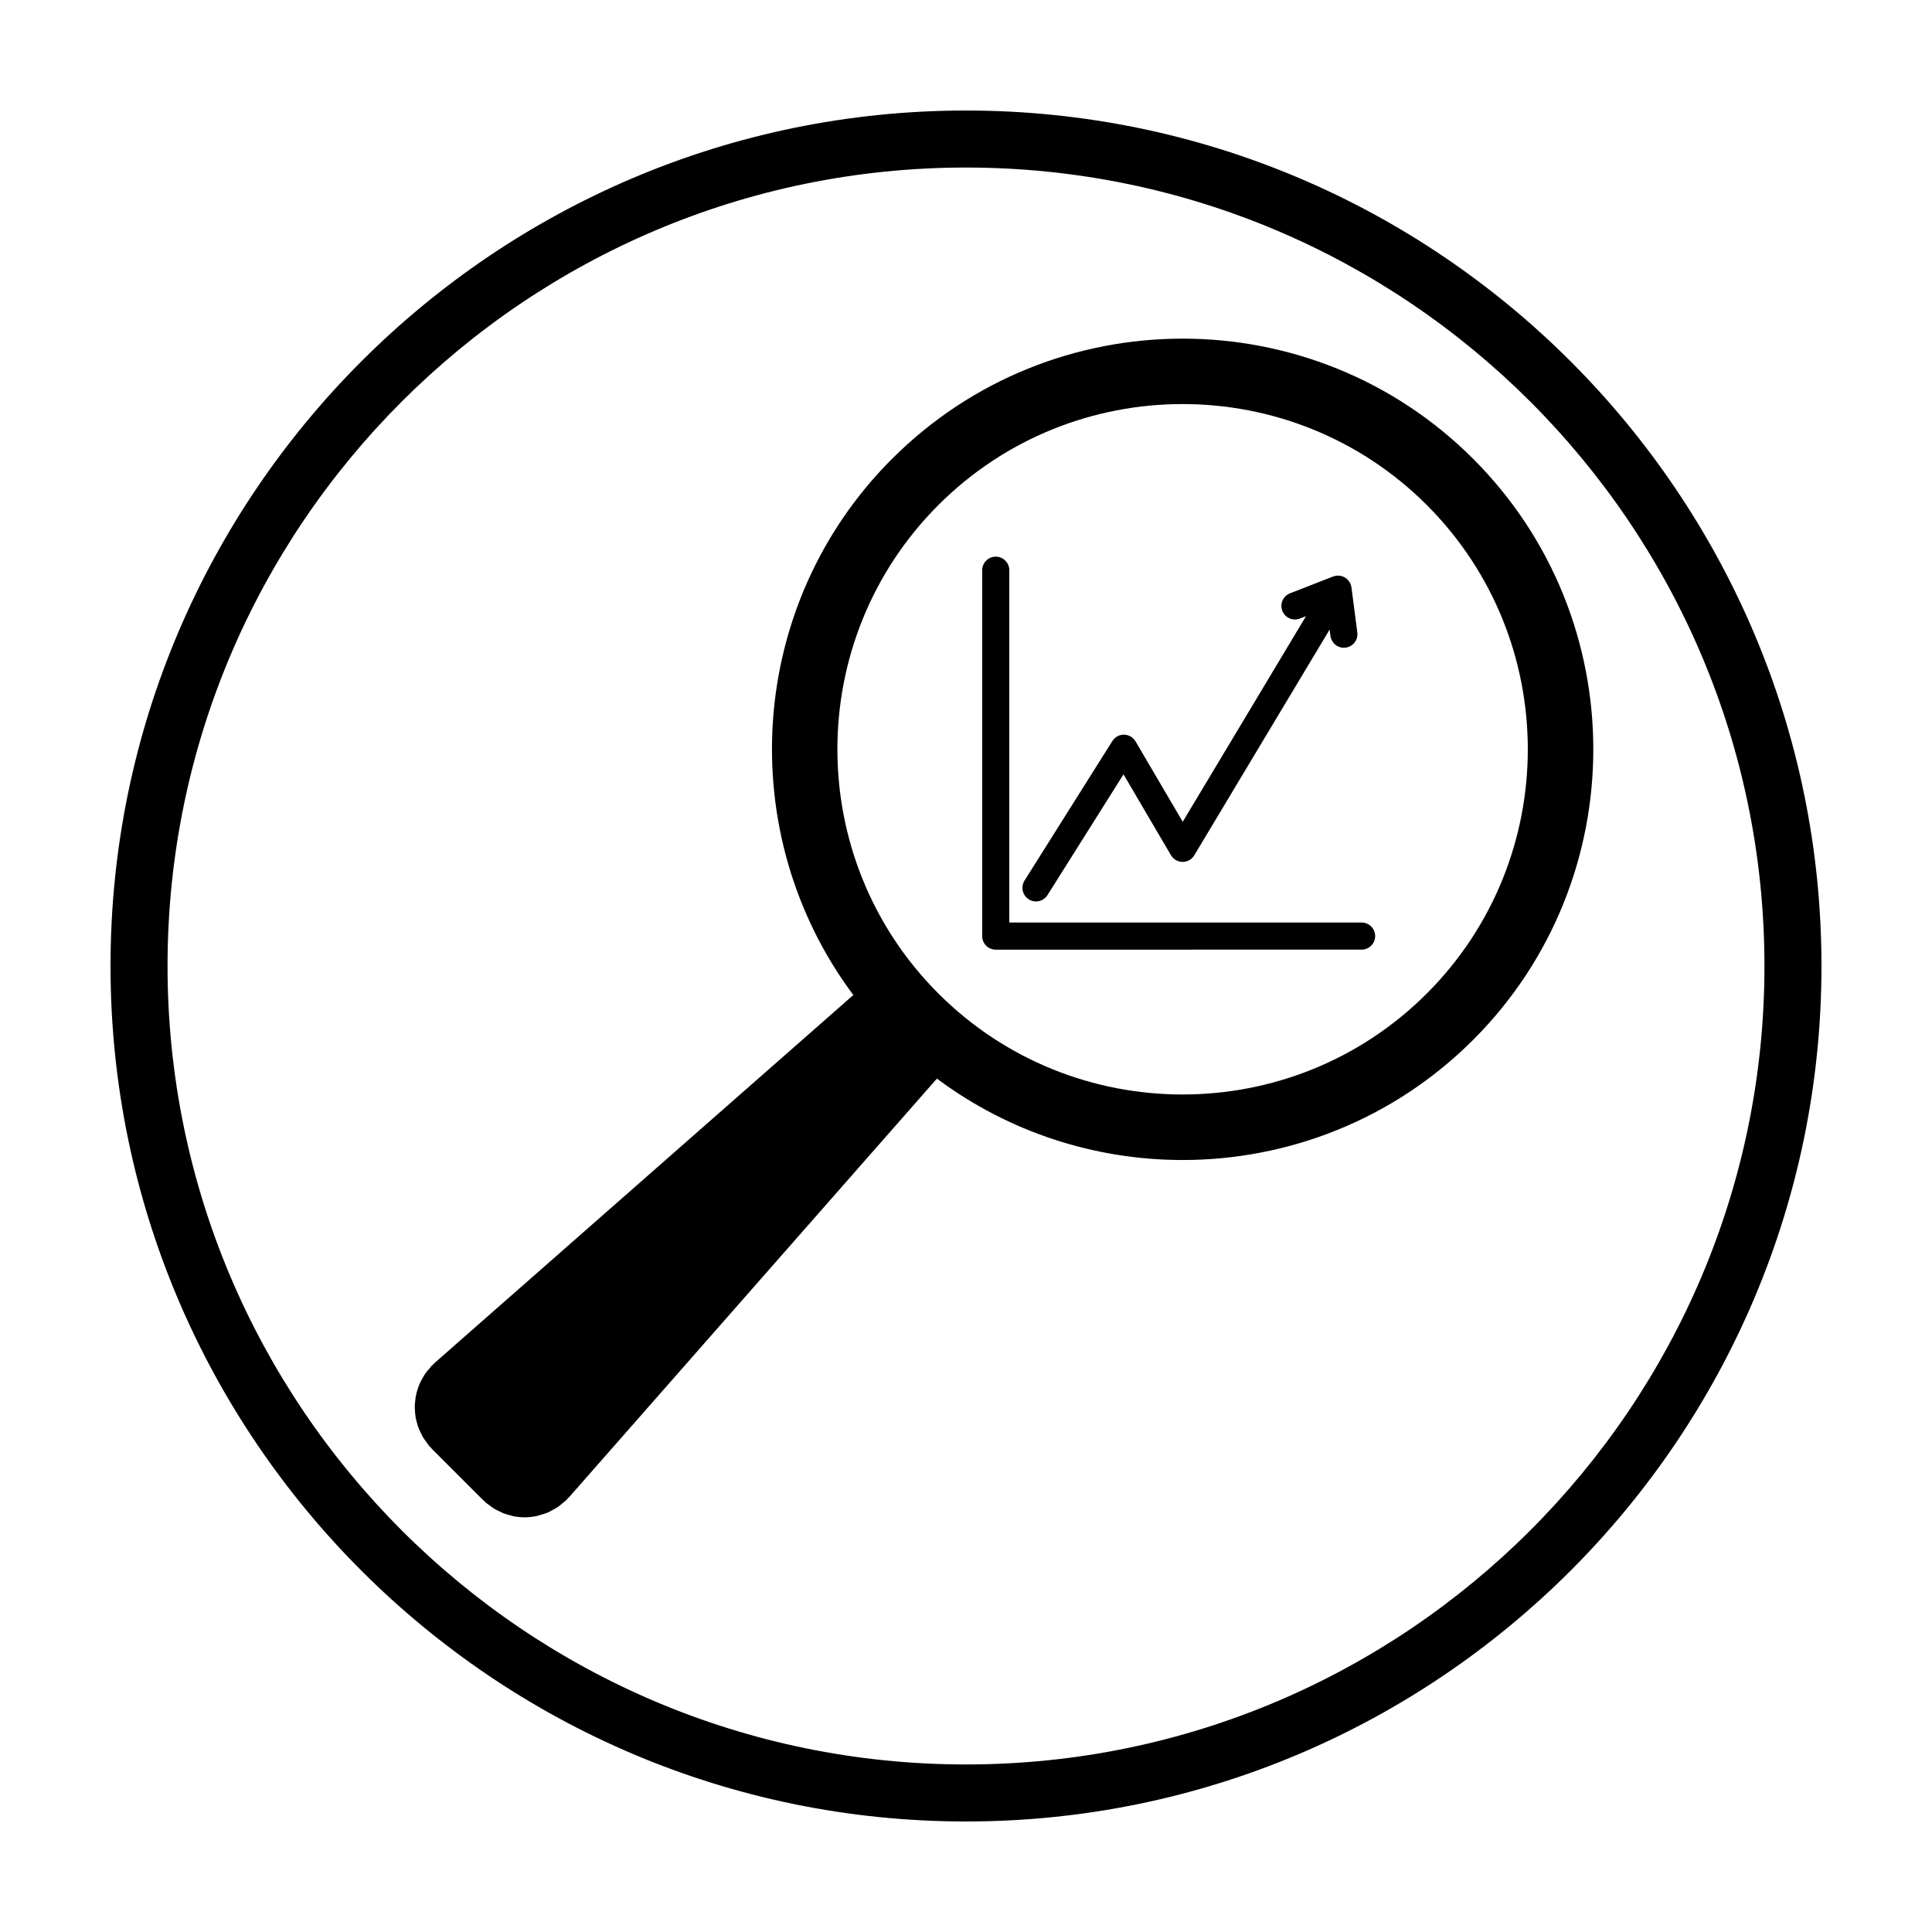
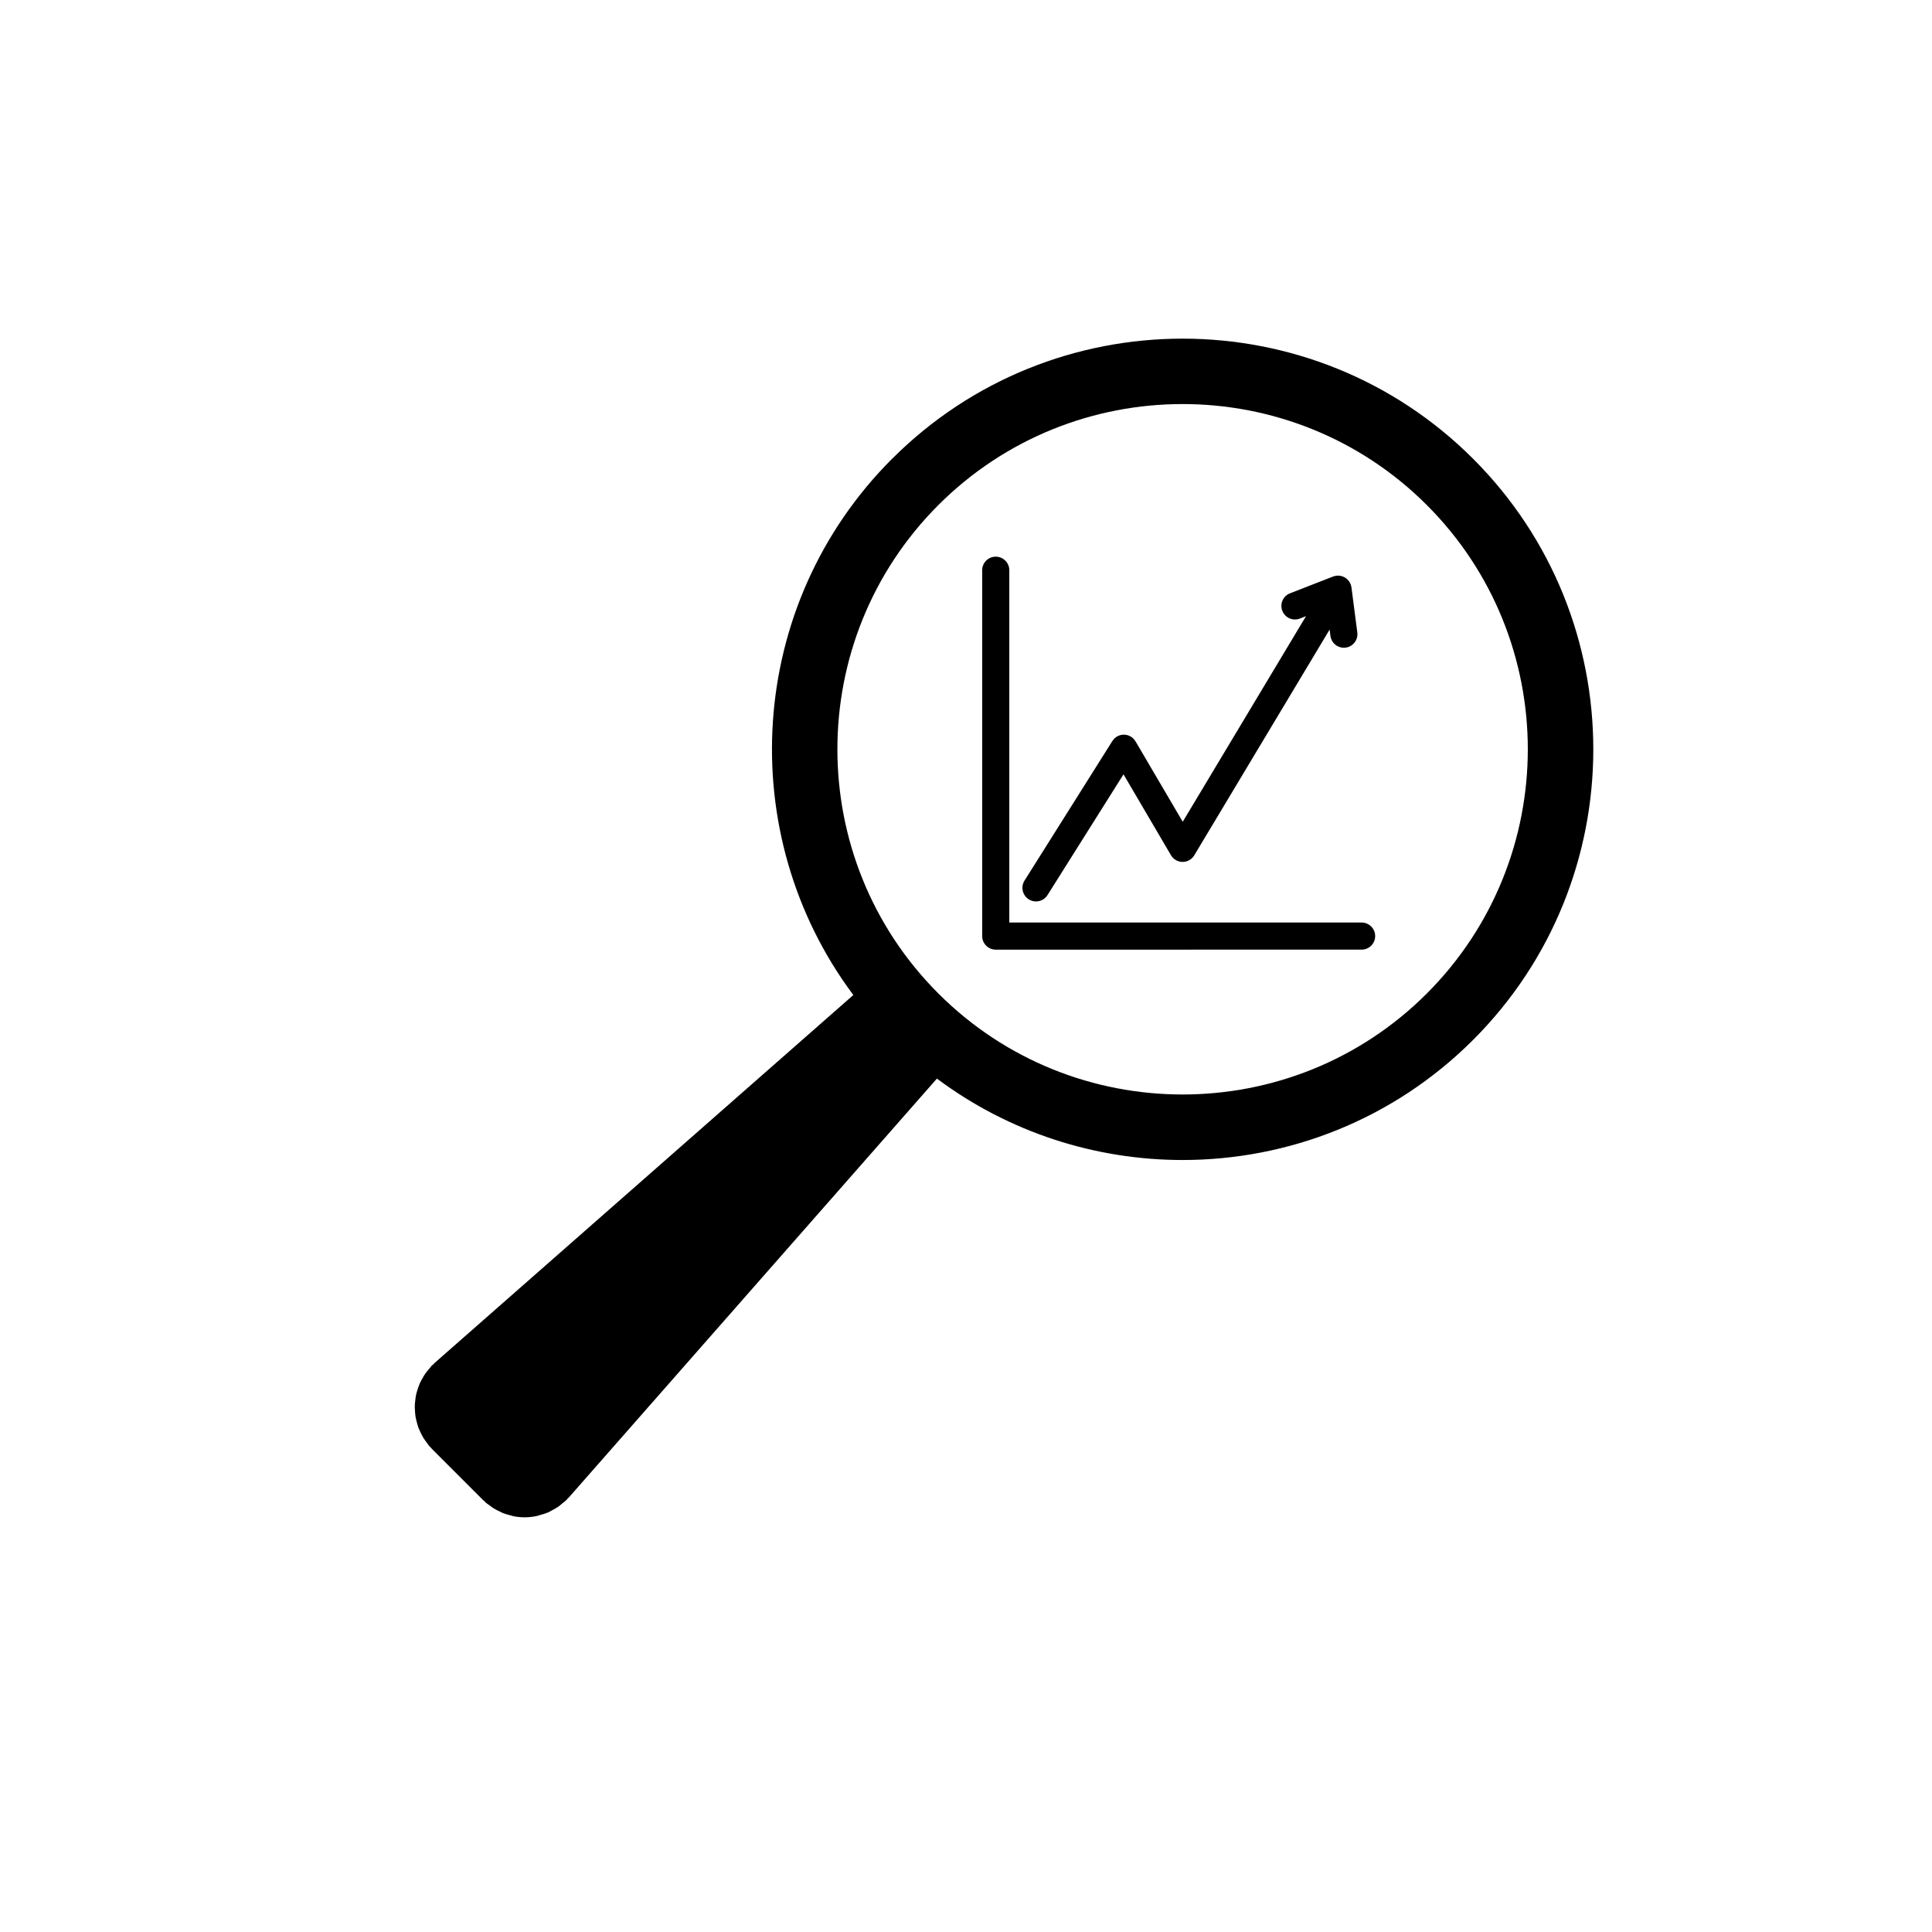
<svg xmlns="http://www.w3.org/2000/svg" fill="#000000" width="800px" height="800px" version="1.1" viewBox="144 144 512 512">
  <g>
-     <path d="m400 173.29c-125.01 0-226.71 101.7-226.71 226.71s101.7 226.71 226.71 226.71 226.71-101.7 226.71-226.71c-0.004-125.01-101.71-226.71-226.71-226.71zm0 438.31c-116.68 0-211.6-94.922-211.6-211.6 0-116.68 94.922-211.6 211.6-211.6 116.68 0 211.6 94.922 211.6 211.6-0.004 116.68-94.926 211.6-211.6 211.6z" />
    <path d="m504.84 388.48h-93.363v-93.363c0-1.98-1.605-3.594-3.594-3.594-1.984 0-3.594 1.605-3.594 3.594v96.957c0 1.98 1.605 3.594 3.594 3.594l96.957-0.004c1.984 0 3.594-1.605 3.594-3.594 0-1.98-1.613-3.59-3.594-3.59z" />
    <path d="m416.64 382.34c0.594 0.371 1.254 0.551 1.91 0.551 1.195 0 2.359-0.594 3.043-1.676l20.148-32.008 12.574 21.434c0.641 1.094 1.812 1.77 3.078 1.773h0.016c1.258 0 2.43-0.66 3.078-1.742l35.875-59.828 0.215 1.688c0.238 1.812 1.777 3.129 3.559 3.129 0.156 0 0.312-0.012 0.465-0.031 1.969-0.258 3.356-2.055 3.098-4.019l-1.547-11.934c-0.004-0.023-0.012-0.047-0.016-0.066-0.012-0.07-0.023-0.141-0.039-0.207-0.02-0.102-0.047-0.195-0.074-0.293-0.02-0.07-0.039-0.141-0.066-0.211-0.012-0.02-0.012-0.047-0.02-0.066-0.016-0.035-0.035-0.066-0.051-0.098-0.039-0.098-0.086-0.18-0.137-0.273-0.035-0.066-0.066-0.133-0.105-0.195-0.031-0.055-0.066-0.105-0.102-0.156-0.055-0.082-0.121-0.156-0.18-0.238-0.047-0.051-0.082-0.105-0.133-0.156-0.051-0.051-0.098-0.102-0.145-0.152-0.066-0.066-0.137-0.121-0.207-0.18-0.051-0.047-0.102-0.09-0.156-0.133-0.066-0.051-0.133-0.09-0.203-0.137-0.031-0.02-0.051-0.039-0.082-0.059-0.039-0.023-0.09-0.039-0.133-0.059-0.059-0.035-0.121-0.07-0.188-0.102-0.074-0.035-0.156-0.066-0.23-0.098s-0.152-0.055-0.23-0.082c-0.066-0.02-0.133-0.039-0.195-0.059-0.082-0.02-0.16-0.035-0.242-0.051-0.082-0.016-0.168-0.023-0.246-0.035-0.066-0.004-0.133-0.016-0.195-0.02-0.082-0.004-0.168 0-0.246 0-0.098 0-0.188 0.012-0.281 0.016-0.039 0.004-0.082 0-0.117 0.004-0.016 0-0.031 0.012-0.051 0.012-0.074 0.012-0.156 0.031-0.23 0.047-0.102 0.02-0.195 0.051-0.293 0.074-0.066 0.02-0.137 0.035-0.203 0.059-0.023 0.012-0.051 0.012-0.07 0.02l-11.422 4.453c-1.848 0.719-2.762 2.801-2.039 4.648 0.555 1.422 1.91 2.289 3.344 2.289 0.434 0 0.875-0.074 1.305-0.246l1.633-0.637-32.672 54.488-12.504-21.305c-0.02-0.035-0.051-0.066-0.07-0.098-0.07-0.117-0.156-0.223-0.242-0.332-0.066-0.086-0.137-0.168-0.211-0.246-0.082-0.082-0.168-0.156-0.258-0.238-0.098-0.082-0.195-0.16-0.301-0.238-0.035-0.023-0.066-0.055-0.105-0.082-0.055-0.035-0.117-0.055-0.172-0.086-0.117-0.066-0.23-0.121-0.348-0.172-0.102-0.047-0.207-0.082-0.312-0.117-0.117-0.035-0.227-0.066-0.348-0.09-0.109-0.023-0.223-0.039-0.336-0.055-0.117-0.016-0.23-0.02-0.352-0.023-0.109 0-0.223 0-0.332 0.012-0.121 0.012-0.238 0.023-0.352 0.047-0.109 0.02-0.223 0.047-0.332 0.074-0.109 0.031-0.223 0.066-0.328 0.109-0.117 0.047-0.227 0.098-0.336 0.156-0.059 0.031-0.121 0.051-0.18 0.082-0.039 0.023-0.07 0.055-0.109 0.082-0.105 0.066-0.207 0.145-0.301 0.223-0.09 0.07-0.18 0.145-0.262 0.227-0.082 0.074-0.152 0.16-0.227 0.246-0.086 0.102-0.168 0.203-0.238 0.309-0.023 0.035-0.055 0.066-0.082 0.105l-23.293 37.004c-1.051 1.699-0.543 3.914 1.137 4.969z" />
    <path d="m380.41 265.58c-38.691 38.691-42.102 99.492-10.27 142.11l-110.96 97.5c-0.133 0.117-0.223 0.258-0.352 0.379-0.121 0.117-0.266 0.195-0.383 0.312-0.25 0.25-0.434 0.551-0.664 0.816-0.363 0.414-0.719 0.82-1.027 1.258-0.293 0.418-0.539 0.848-0.785 1.285-0.258 0.449-0.508 0.898-0.715 1.367-0.207 0.469-0.367 0.945-0.527 1.43-0.156 0.469-0.309 0.934-0.418 1.414-0.117 0.5-0.18 1.004-0.242 1.508-0.059 0.488-0.121 0.969-0.141 1.457-0.016 0.504 0.016 1.004 0.047 1.508 0.031 0.492 0.066 0.988 0.141 1.477 0.082 0.5 0.207 0.977 0.332 1.465s0.25 0.969 0.43 1.445c0.176 0.48 0.402 0.938 0.625 1.402 0.223 0.457 0.438 0.906 0.711 1.352 0.273 0.449 0.598 0.867 0.922 1.289 0.223 0.289 0.387 0.605 0.629 0.883 0.109 0.125 0.246 0.207 0.359 0.328 0.121 0.133 0.207 0.281 0.332 0.406l13.559 13.559c0.121 0.121 0.266 0.207 0.395 0.324 0.121 0.117 0.211 0.25 0.336 0.363 0.312 0.273 0.66 0.473 0.984 0.715 0.352 0.262 0.691 0.539 1.059 0.77 0.508 0.316 1.043 0.574 1.578 0.828 0.348 0.168 0.684 0.359 1.043 0.5 0.629 0.242 1.27 0.406 1.918 0.57 0.293 0.07 0.57 0.18 0.867 0.238 0.938 0.168 1.895 0.266 2.852 0.266h0.004 0.004c1.043 0 2.086-0.117 3.113-0.324 0.324-0.066 0.625-0.191 0.938-0.277 0.695-0.188 1.391-0.379 2.062-0.664 0.383-0.16 0.734-0.387 1.102-0.578 0.57-0.297 1.137-0.594 1.676-0.969 0.379-0.262 0.719-0.578 1.078-0.883 0.359-0.297 0.742-0.543 1.078-0.883 0.133-0.133 0.215-0.281 0.344-0.418 0.105-0.117 0.238-0.195 0.344-0.312l97.504-110.96c19.234 14.375 42.168 21.578 65.113 21.578 27.879 0 55.762-10.617 76.992-31.84 42.457-42.457 42.457-111.54 0-153.98-42.457-42.465-111.53-42.465-153.98-0.008zm141.71 141.71c-35.691 35.68-93.75 35.68-129.44 0-35.684-35.691-35.684-93.754 0-129.45 17.844-17.84 41.281-26.762 64.719-26.762s46.875 8.922 64.719 26.762c35.688 35.691 35.688 93.758 0 129.45z" />
  </g>
</svg>